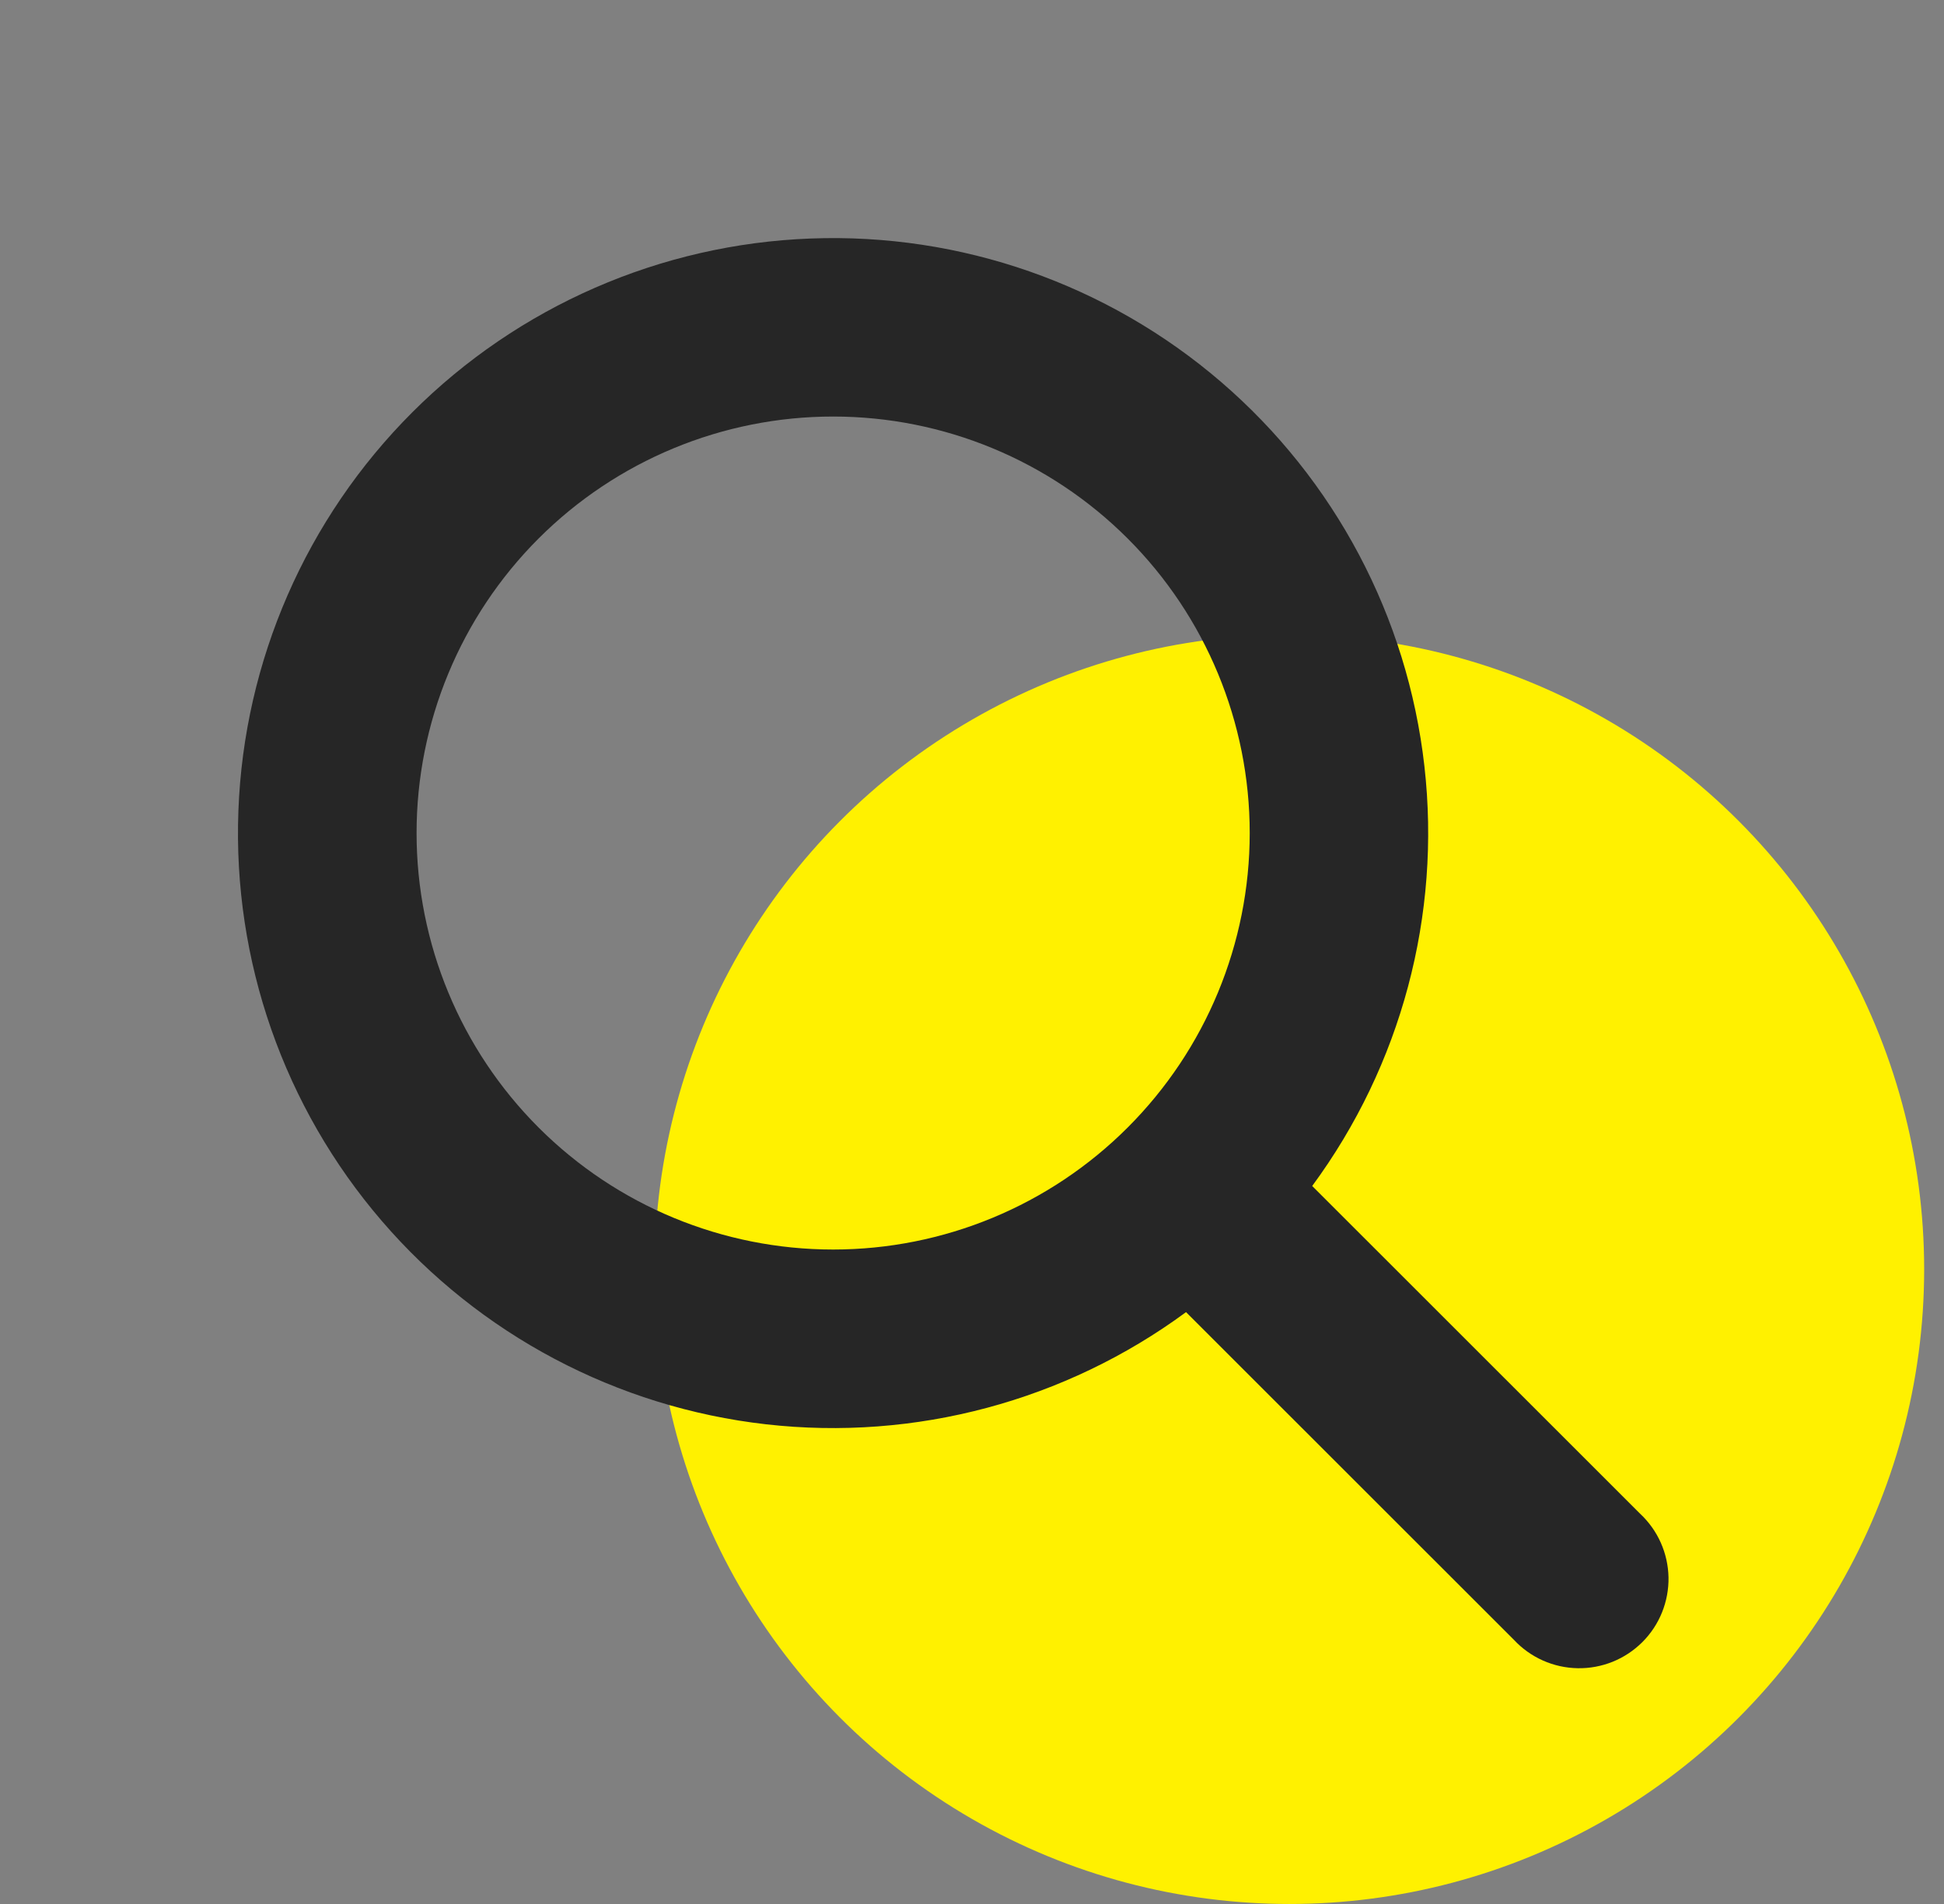
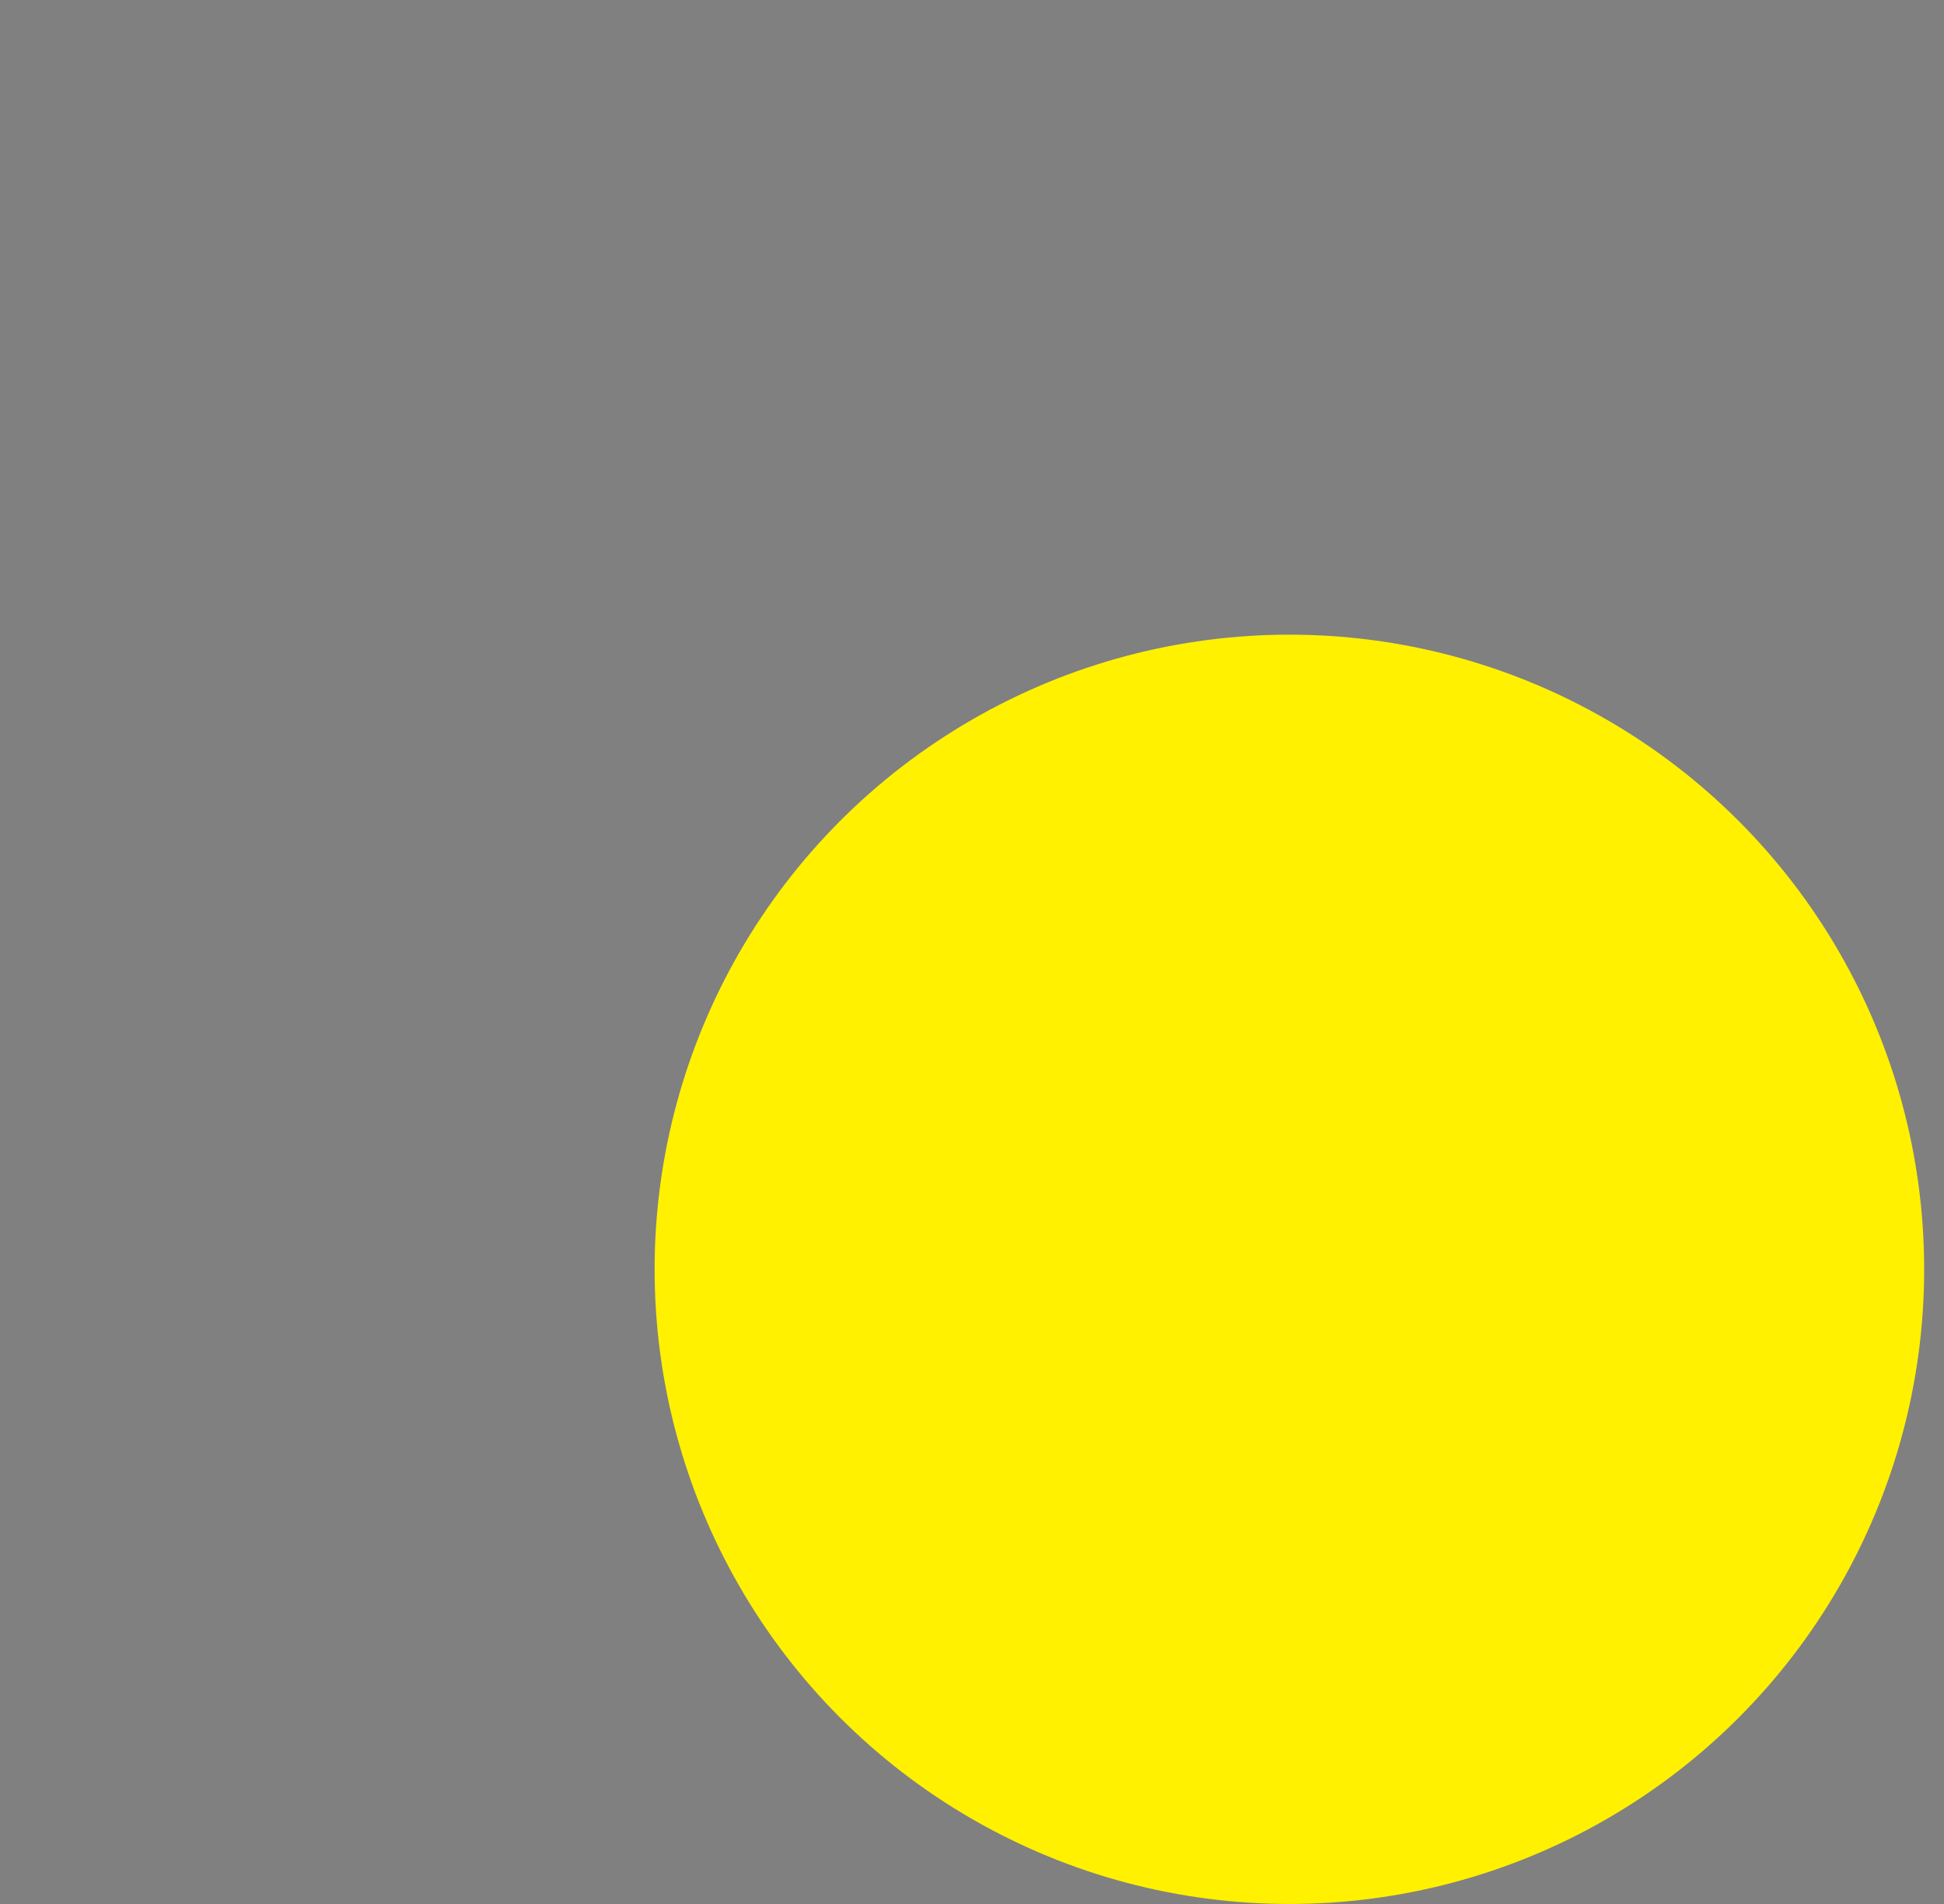
<svg xmlns="http://www.w3.org/2000/svg" width="49" height="48" viewBox="0 0 49 48" fill="none">
  <rect x="0" y="0" width="49" height="48" fill="#808080" stroke="none" />
  <circle cx="32.5" cy="32" r="16" fill="#FFF100" />
-   <path fill-rule="evenodd" clip-rule="evenodd" d="M29.895 33.079C26.849 35.322 23.068 36.333 19.309 35.907C15.55 35.48 12.091 33.65 9.624 30.781C7.158 27.913 5.866 24.218 6.009 20.438C6.151 16.657 7.716 13.07 10.392 10.395C13.066 7.72 16.654 6.155 20.434 6.013C24.214 5.87 27.909 7.162 30.777 9.628C33.646 12.095 35.477 15.554 35.903 19.313C36.329 23.072 35.319 26.853 33.075 29.899L41.34 38.161C41.561 38.367 41.738 38.615 41.861 38.891C41.984 39.167 42.05 39.465 42.056 39.767C42.061 40.069 42.005 40.369 41.892 40.65C41.779 40.93 41.611 41.184 41.397 41.398C41.183 41.611 40.929 41.78 40.649 41.893C40.368 42.006 40.068 42.062 39.766 42.056C39.464 42.051 39.166 41.985 38.89 41.862C38.614 41.739 38.366 41.562 38.16 41.341L29.895 33.079ZM31.5 21.001C31.5 23.785 30.394 26.456 28.424 28.425C26.455 30.395 23.785 31.501 21 31.501C18.215 31.501 15.544 30.395 13.575 28.425C11.606 26.456 10.5 23.785 10.5 21.001C10.5 18.216 11.606 15.545 13.575 13.576C15.544 11.607 18.215 10.501 21 10.501C23.785 10.501 26.455 11.607 28.424 13.576C30.394 15.545 31.5 18.216 31.5 21.001Z" fill="#262626" />
</svg>